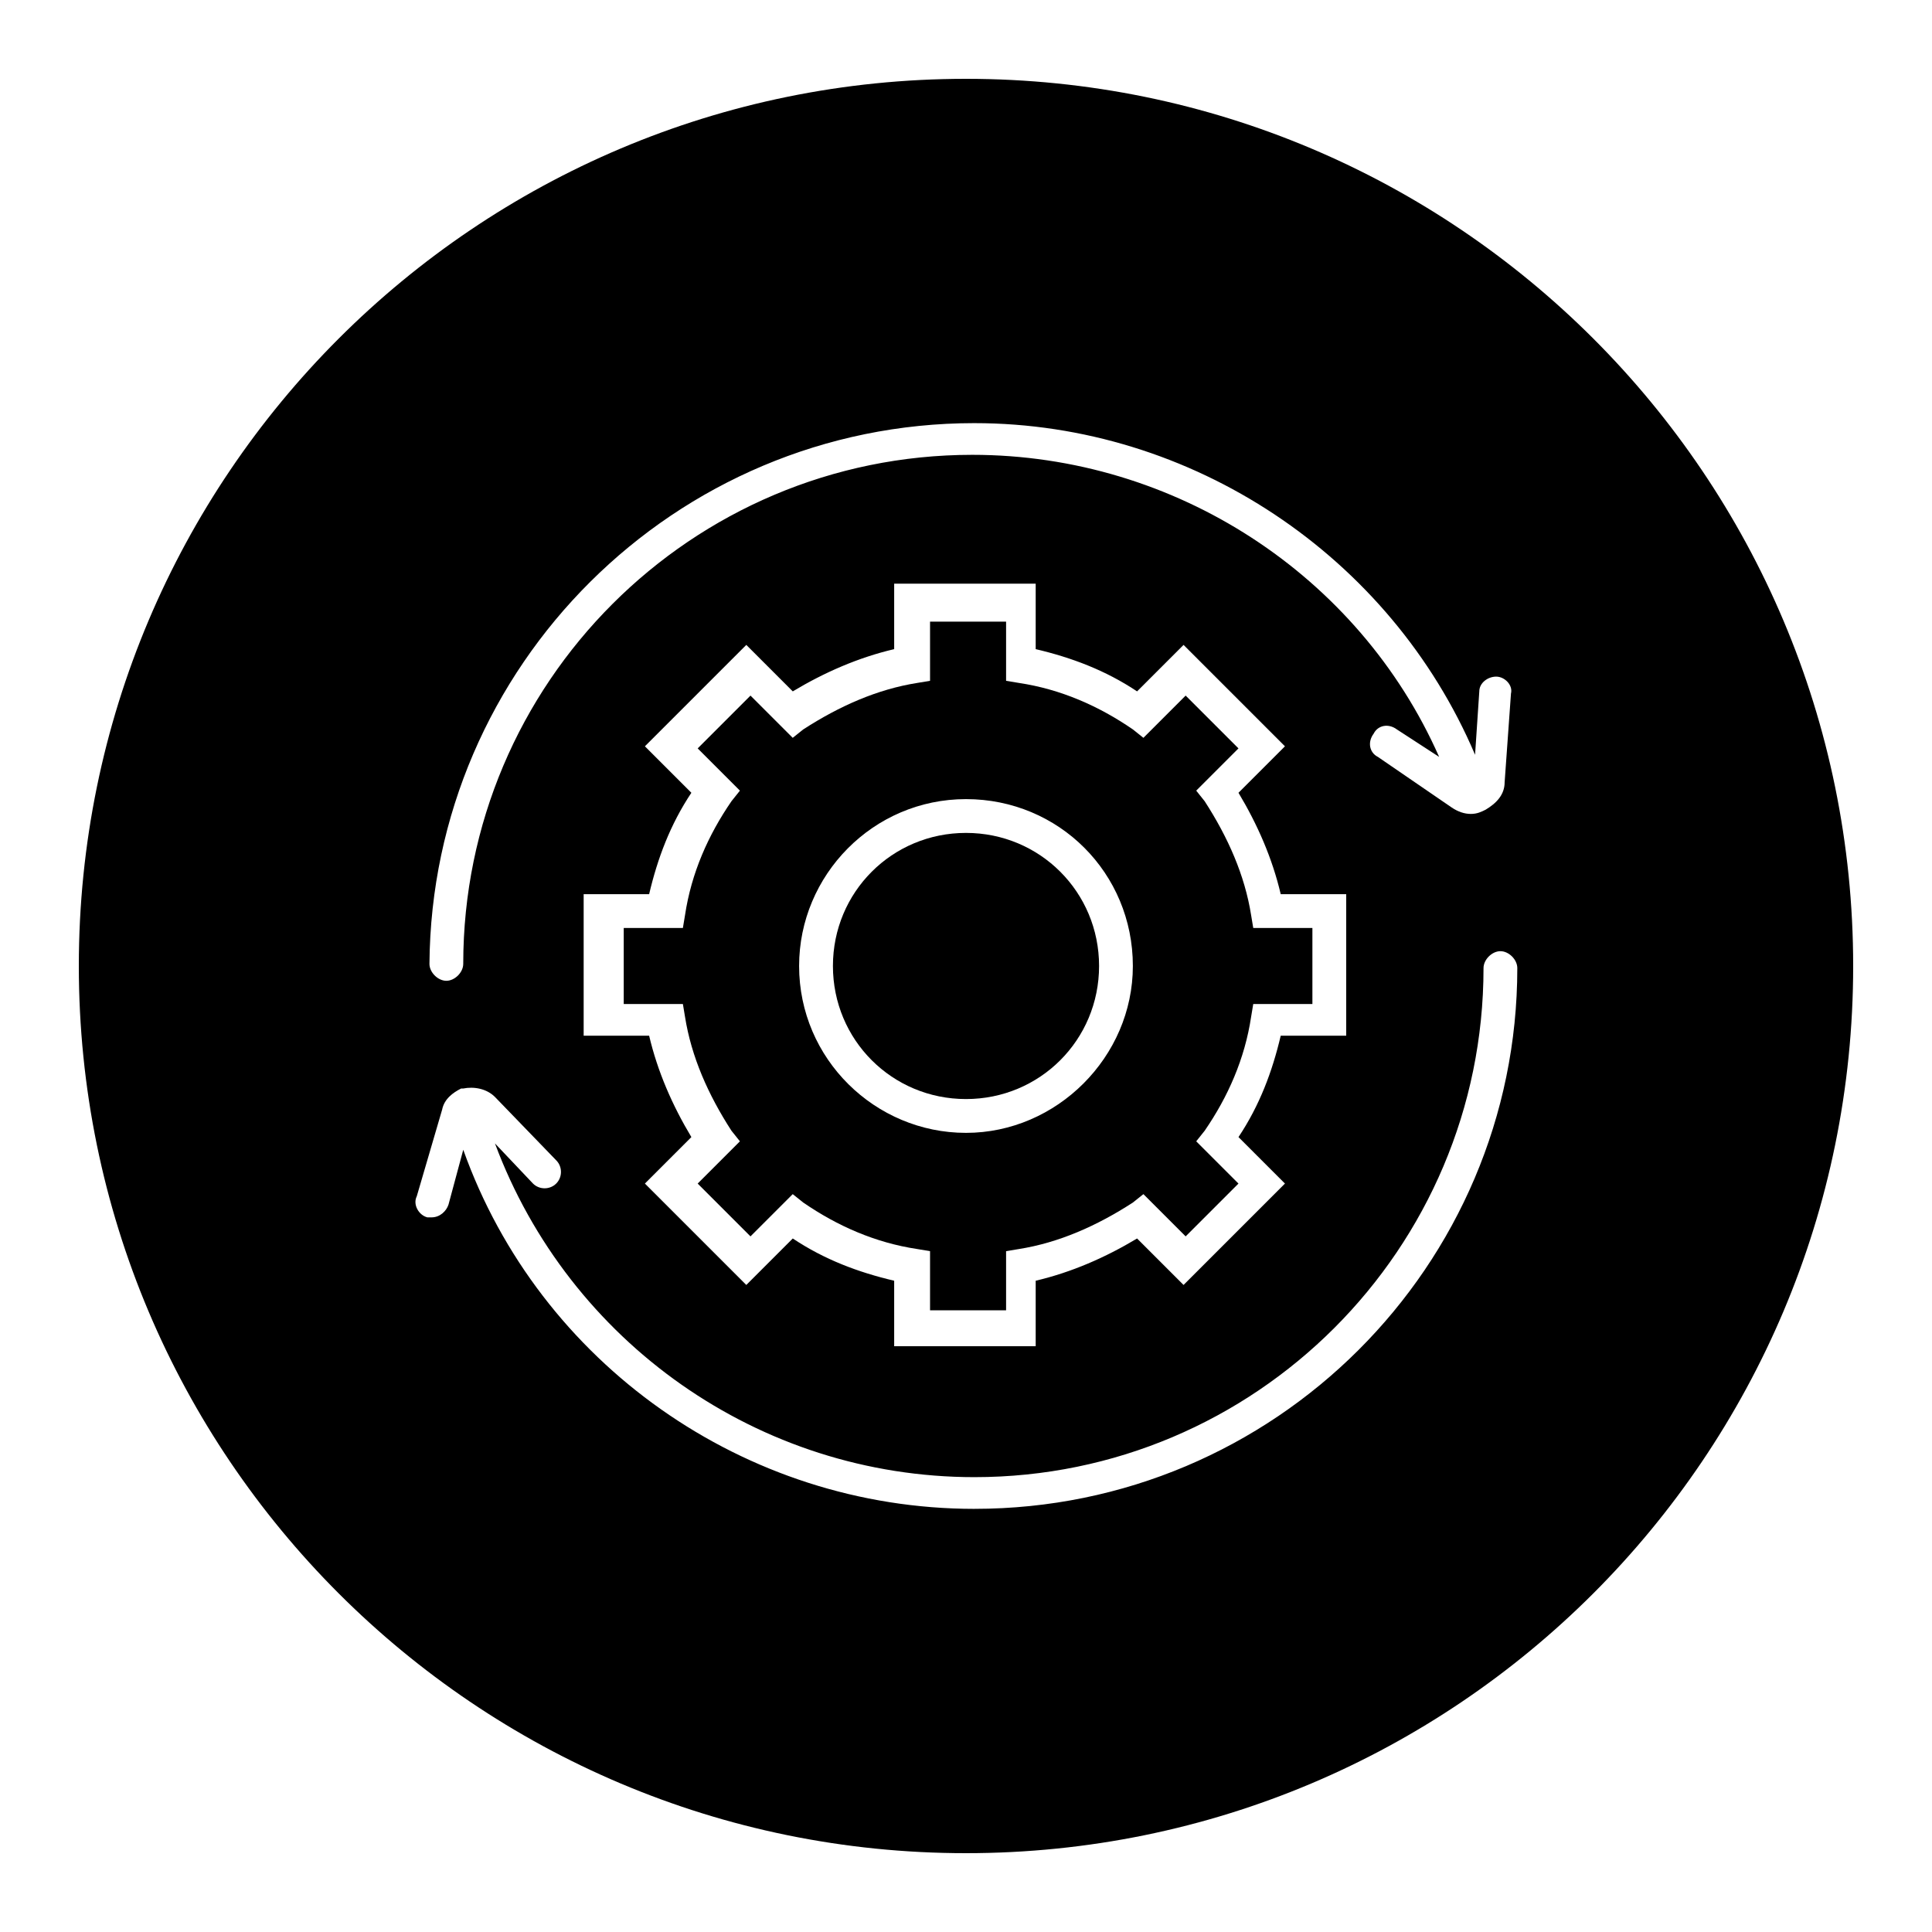
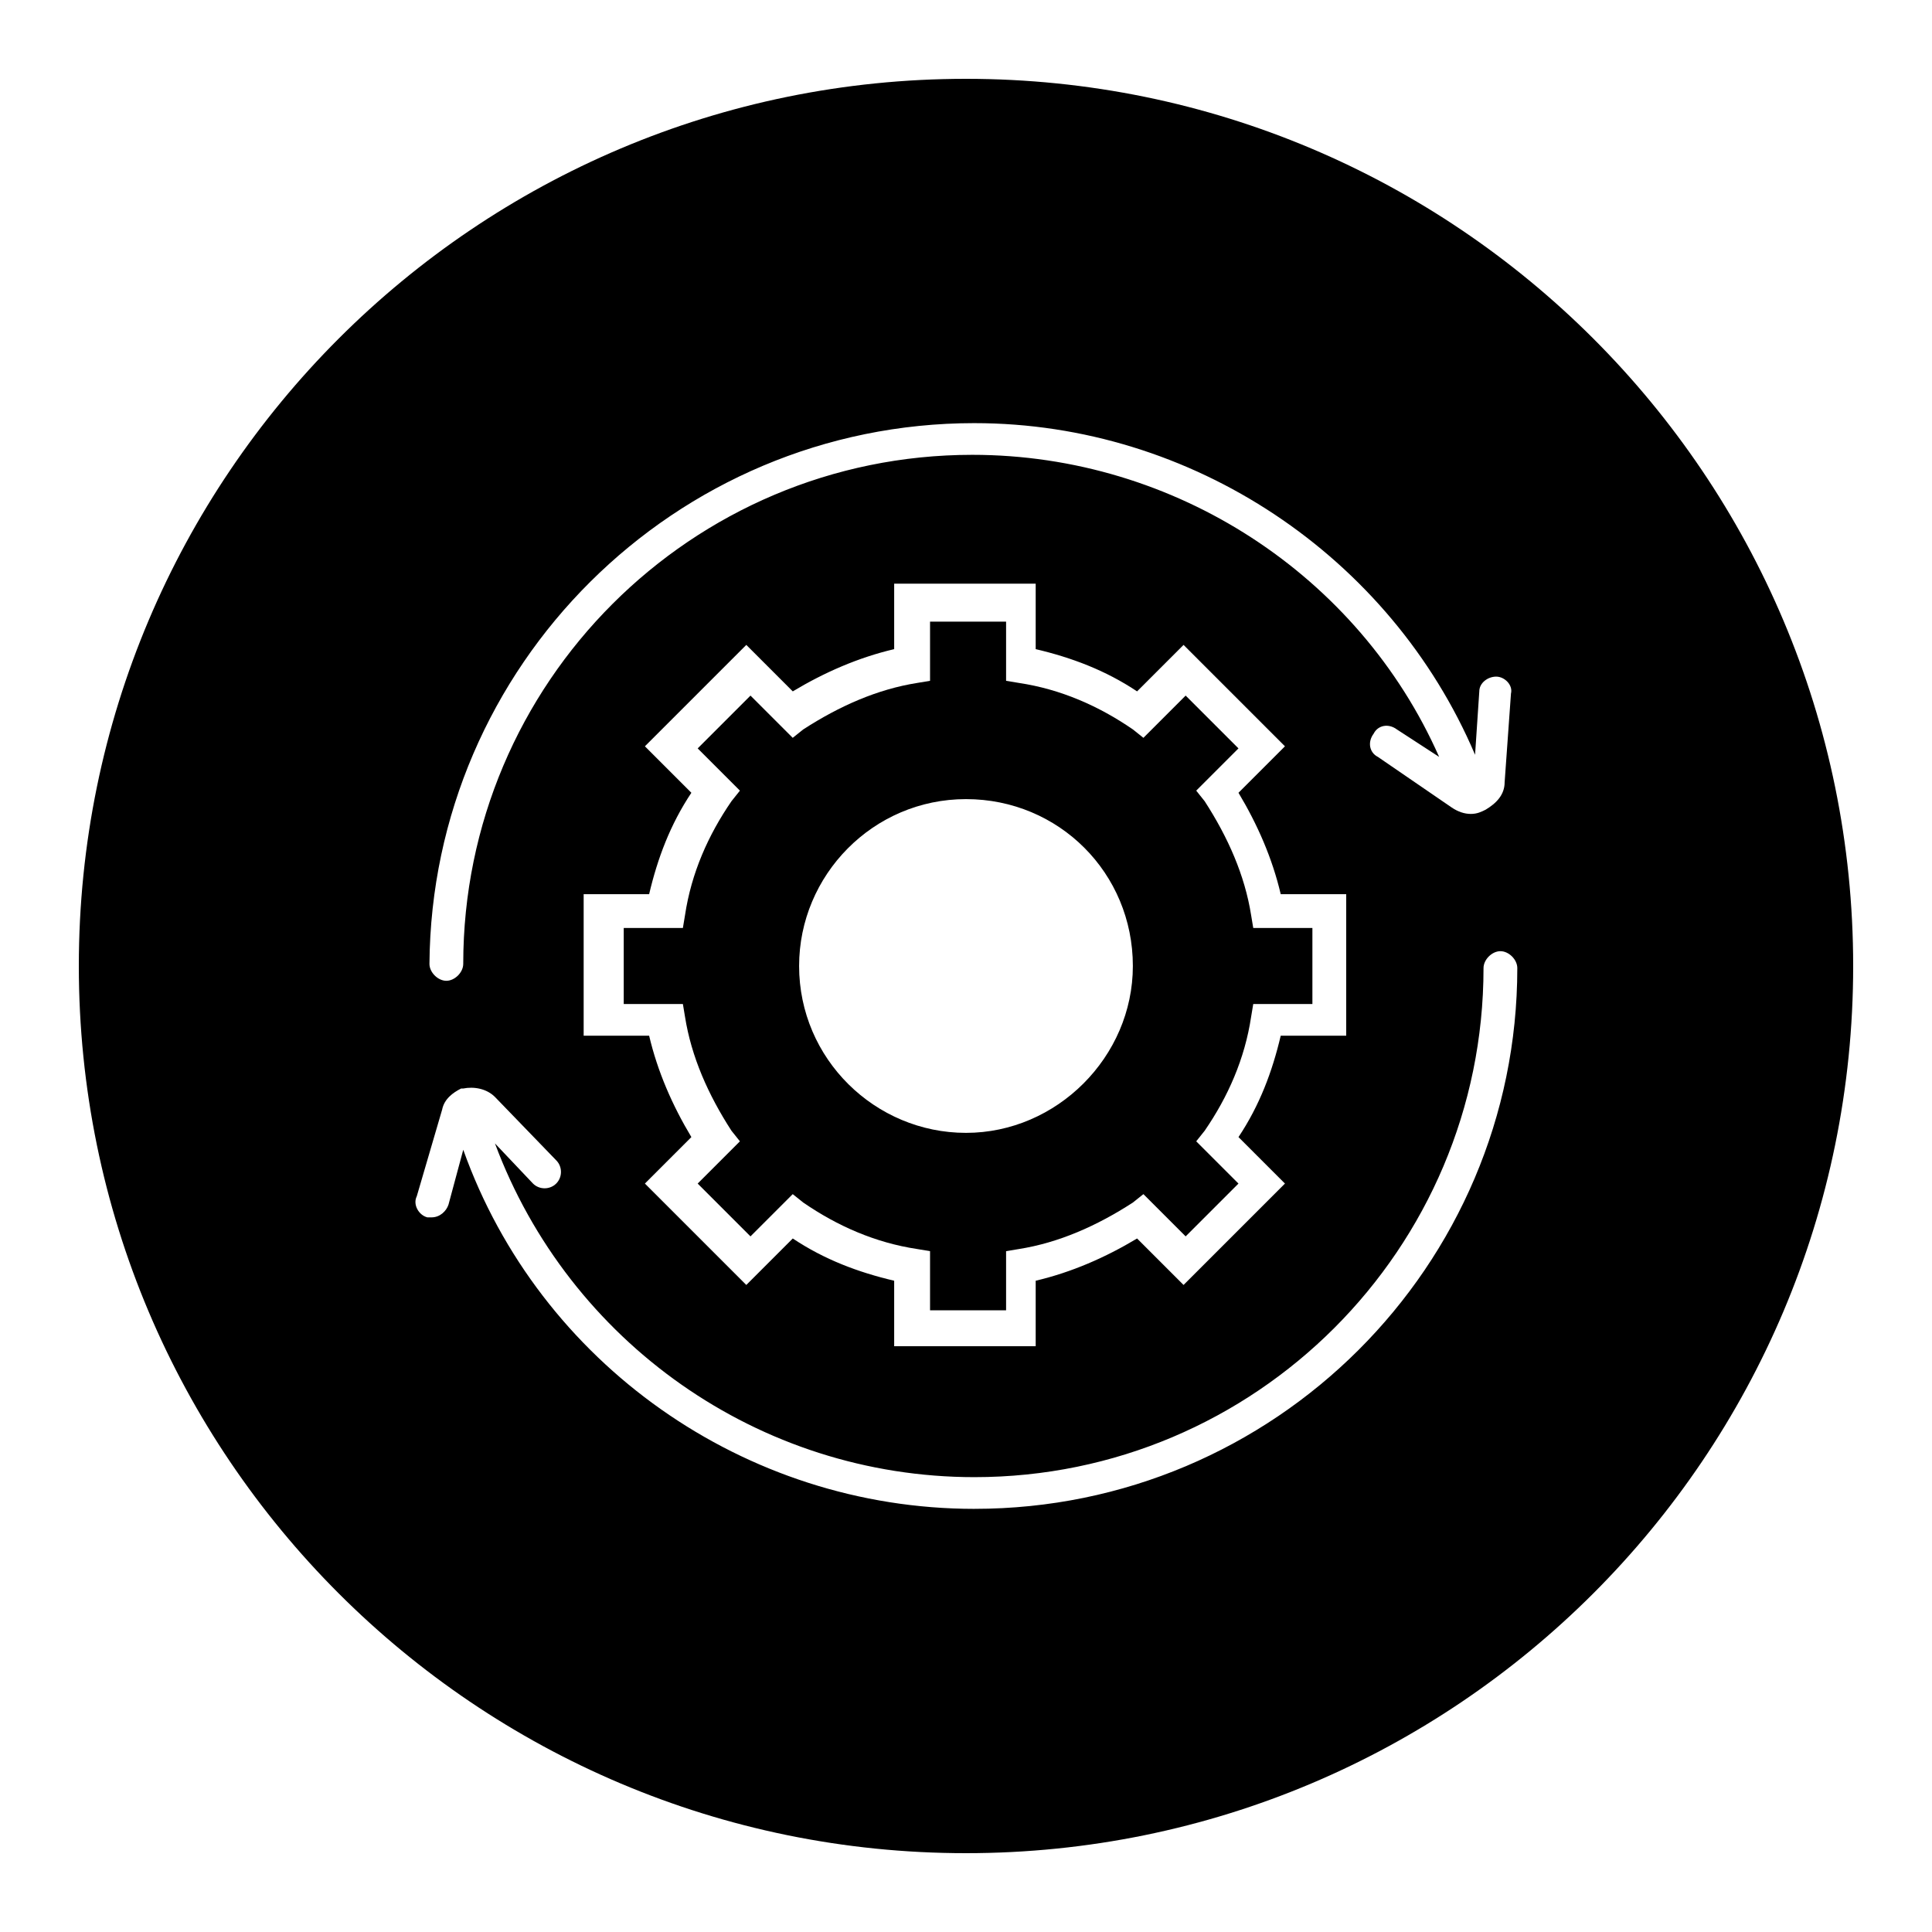
<svg xmlns="http://www.w3.org/2000/svg" fill="#000000" width="800px" height="800px" version="1.1" viewBox="144 144 512 512">
  <g>
-     <path d="m400 364.73c-19.594 0-35.266 15.676-35.266 35.266 0 19.594 15.676 35.266 35.266 35.266 19.594 0 35.266-15.676 35.266-35.266s-15.676-35.266-35.266-35.266z" />
    <path d="m491.8 389.92h-15.676l-0.559-3.359c-1.68-10.637-6.156-20.711-12.316-30.23l-2.238-2.801 11.195-11.195-13.996-13.996-11.195 11.195-2.801-2.238c-8.957-6.156-19.031-10.637-30.23-12.316l-3.359-0.559v-15.676h-20.152v15.676l-3.359 0.559c-10.637 1.68-20.711 6.156-30.23 12.316l-2.801 2.238-11.195-11.195-13.996 13.996 11.195 11.195-2.238 2.801c-6.156 8.957-10.637 19.031-12.316 30.23l-0.559 3.359h-15.676v20.152h15.676l0.559 3.359c1.68 10.637 6.156 20.711 12.316 30.23l2.238 2.801-11.195 11.195 13.996 13.996 11.195-11.195 2.801 2.238c8.957 6.156 19.031 10.637 30.23 12.316l3.359 0.559v15.676h20.152v-15.676l3.359-0.559c10.637-1.68 20.711-6.156 30.23-12.316l2.801-2.238 11.195 11.195 13.996-13.996-11.195-11.195 2.238-2.801c6.156-8.957 10.637-19.031 12.316-30.23l0.559-3.359h15.676zm-91.805 54.301c-24.07 0-44.223-19.594-44.223-44.223 0-24.07 19.594-44.223 44.223-44.223s44.223 19.594 44.223 44.223c0 24.07-20.152 44.223-44.223 44.223z" />
    <path d="m400 164.89c-129.87 0-235.11 105.24-235.11 235.11s105.24 235.11 235.11 235.11 235.11-105.24 235.11-235.11c0.004-129.87-105.23-235.11-235.11-235.11zm2.238 91.246c57.656 0 110.28 35.266 132.67 87.887l1.121-16.793c0-2.238 2.238-3.918 4.477-3.918 2.238 0 4.477 2.238 3.918 4.477l-1.68 23.512c0 3.359-2.238 5.598-5.039 7.277-1.121 0.559-2.238 1.121-3.918 1.121-1.68 0-3.359-0.559-5.039-1.68l-19.594-13.434c-2.238-1.121-2.801-3.918-1.121-6.156 1.121-2.238 3.918-2.801 6.156-1.121l11.195 7.277c-21.273-48.141-69.973-80.051-123.71-80.051-74.453 0-134.91 60.457-134.91 134.91 0 2.238-2.238 4.477-4.477 4.477s-4.477-2.238-4.477-4.477c0.566-78.934 64.941-143.31 144.43-143.31zm82.289 201.52-26.871 26.871-12.316-12.316c-8.398 5.039-17.352 8.957-26.871 11.195v17.352h-37.504v-17.352c-9.516-2.238-18.473-5.598-26.871-11.195l-12.316 12.316-26.871-26.871 12.316-12.316c-5.039-8.398-8.957-17.352-11.195-26.871h-17.352v-37.504h17.352c2.238-9.516 5.598-18.473 11.195-26.871l-12.316-12.316 26.871-26.871 12.316 12.316c8.398-5.039 17.352-8.957 26.871-11.195v-17.352h37.504v17.352c9.516 2.238 18.473 5.598 26.871 11.195l12.316-12.316 26.871 26.871-12.316 12.316c5.039 8.398 8.957 17.352 11.195 26.871h17.352v37.504h-17.352c-2.238 9.516-5.598 18.473-11.195 26.871zm-82.289 86.207c-61.016 0-115.32-38.625-135.47-95.164l-3.918 14.555c-0.559 1.68-2.238 3.359-4.477 3.359h-1.121c-2.238-0.559-3.918-3.359-2.801-5.598l6.719-22.953c0.559-2.801 2.801-4.477 5.039-5.598h0.559c2.801-0.559 6.156 0 8.398 2.238l16.234 16.793c1.68 1.68 1.68 4.477 0 6.156-1.68 1.68-4.477 1.68-6.156 0l-10.078-10.637c19.594 52.621 69.973 88.445 127.07 88.445 74.453 0 134.91-60.457 134.91-134.91 0-2.238 2.238-4.477 4.477-4.477s4.477 2.238 4.477 4.477c0 78.938-64.375 143.31-143.86 143.31z" />
  </g>
</svg>